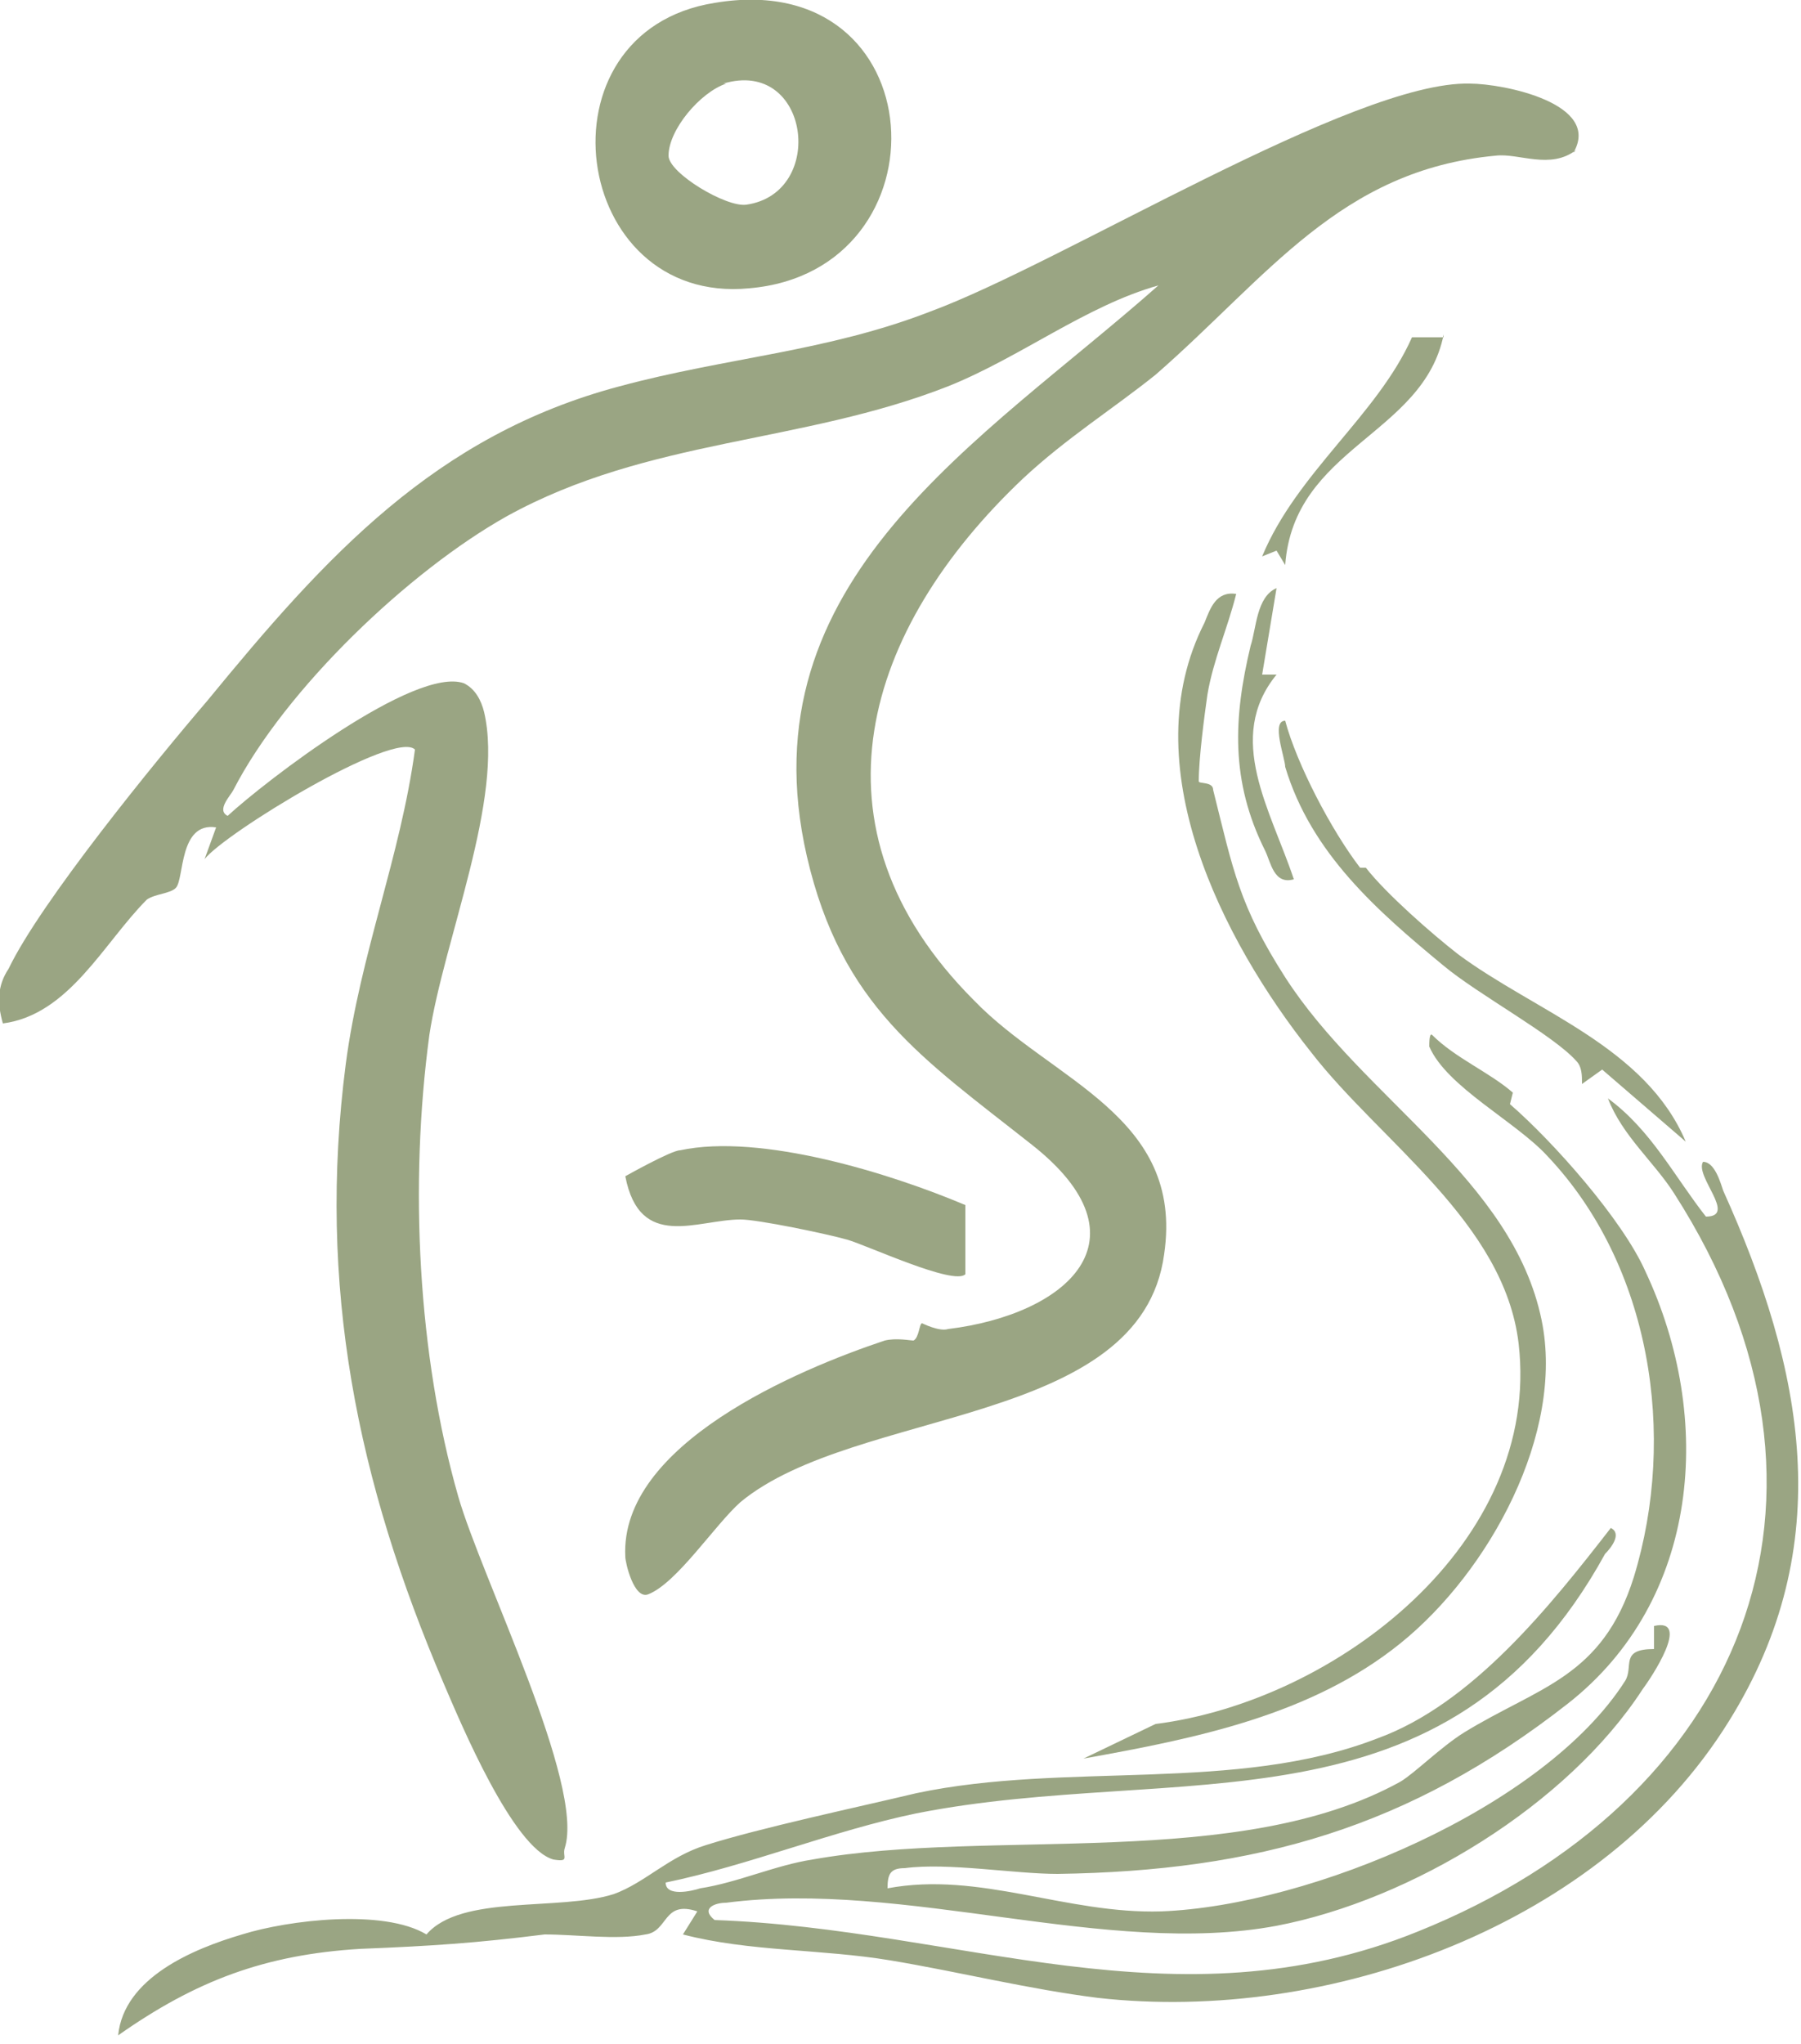
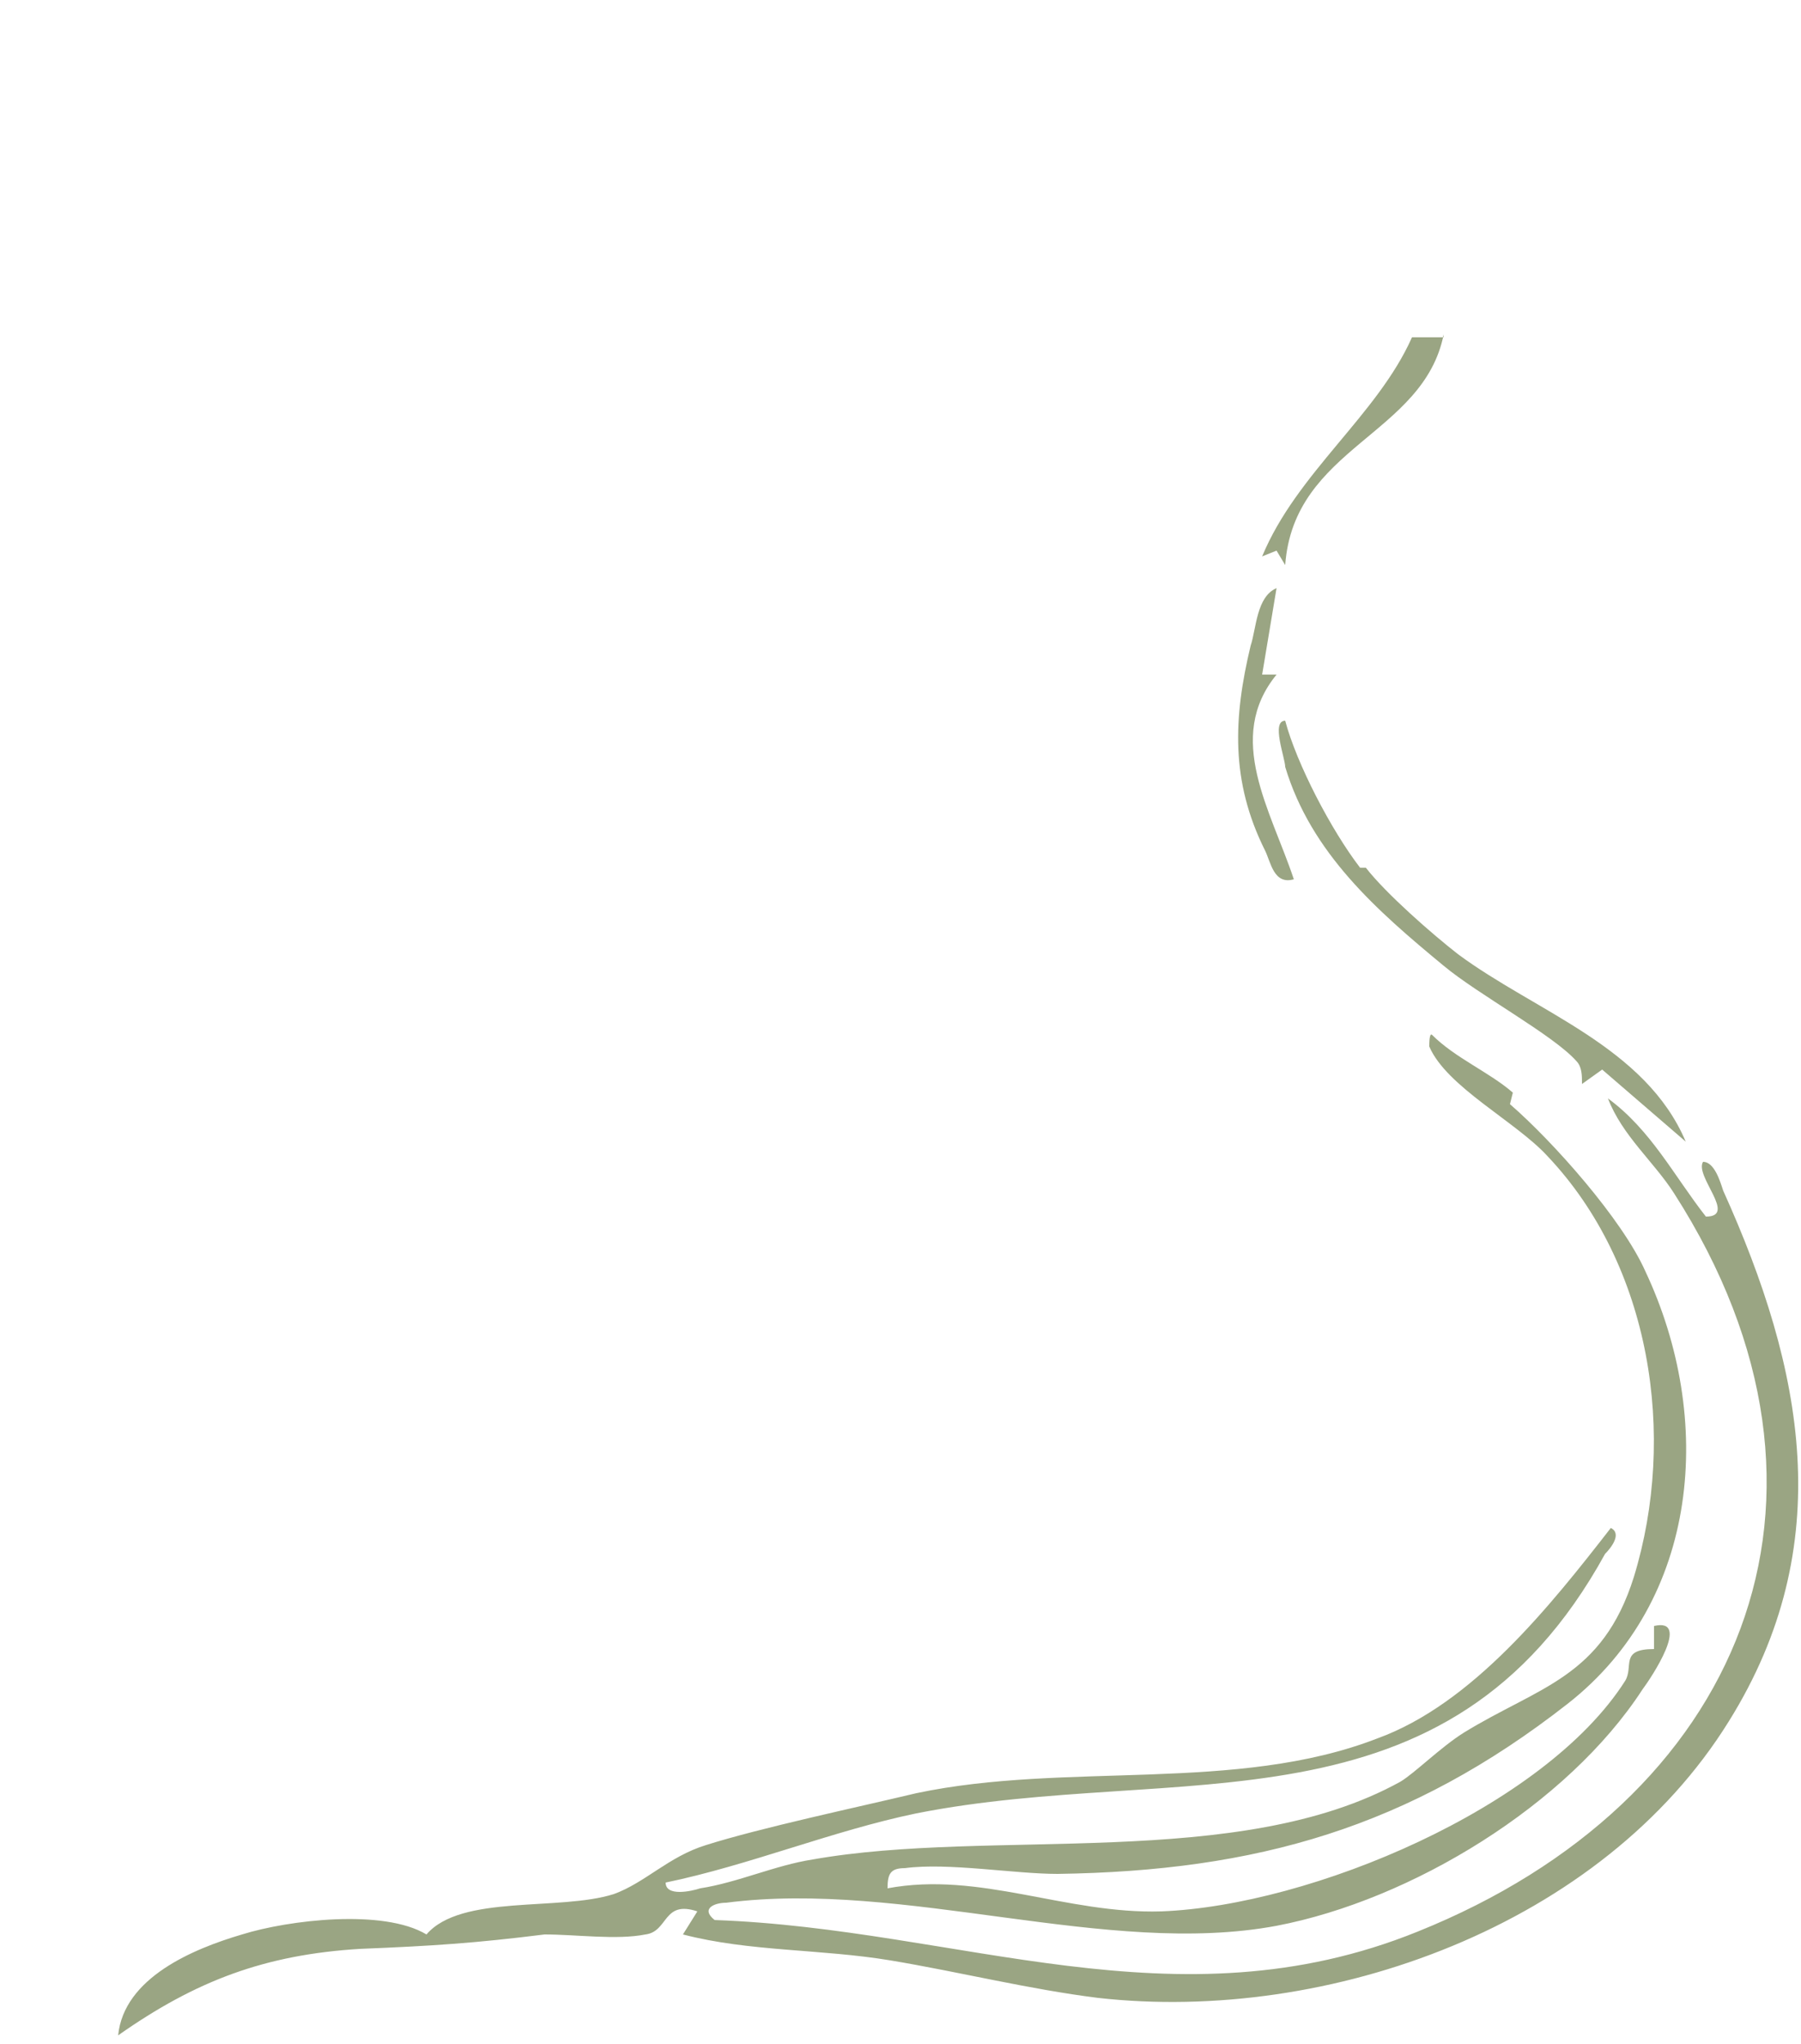
<svg xmlns="http://www.w3.org/2000/svg" id="Ebene_2" version="1.1" viewBox="0 0 62.5 70.9">
  <defs>
    <style>
      .st0 {
        fill: #9aa583;
      }
    </style>
  </defs>
  <g id="Ebene_1-2">
    <g>
-       <path class="st0" d="M54.7,5.2c-.9.7-2,.1-2.8.2-5.4.5-7.9,4.2-11.8,7.6-1.5,1.2-3.1,2.2-4.6,3.6-5.5,5.2-7.7,12.1-1.7,18.1,2.7,2.8,7.3,4,6.6,8.8-.8,6-10.7,5.3-14.7,8.6-.9.8-2.2,2.8-3.2,3.2-.5.2-.8-1.1-.8-1.3-.2-3.9,6-6.5,9-7.5.4-.1.9,0,1,0,.2-.1.2-.6.3-.6,0,0,.6.3.9.2,4.1-.5,7.1-3.1,2.9-6.4-3.8-3-6.6-4.8-7.8-10-2.2-9.6,6.1-14.4,12.2-19.8-2.5.7-4.8,2.5-7.3,3.5-5.1,2-10.4,1.8-15.3,4.5-3.4,1.9-7.7,6-9.5,9.5-.1.2-.6.7-.2.9,1.3-1.2,6.5-5.2,8.2-4.6.4.2.6.6.7,1,.7,3-1.4,7.9-1.9,11.2-.7,5.2-.4,11.1,1,16,.8,2.8,4.4,10,3.7,12.2-.1.3.2.5-.4.4-1.4-.4-3.2-4.7-3.8-6.1-3-7-4.4-13.8-3.4-21.5.5-3.8,1.9-7.2,2.4-10.9-.7-.7-6.6,2.9-7.3,3.8l.4-1.1c-1.3-.2-1.1,1.8-1.4,2.1-.2.2-.7.2-1,.4-1.5,1.5-2.7,4-5,4.3-.2-.7-.2-1.3.2-1.9,1.1-2.3,5.1-7.2,6.9-9.3,4.1-5,7.9-9.2,14.3-10.9,3.7-1,7.2-1.2,10.8-2.6,4.6-1.7,14.7-8,18.7-7.9,1.2,0,4.6.7,3.6,2.4h0Z" />
      <path class="st0" d="M52.4,38.3c1.5,1.3,3.9,4,4.7,5.8,2.4,5.1,1.9,11.4-2.7,15-5.5,4.3-10.8,5.8-17.7,5.9-1.5,0-3.8-.4-5.3-.2-.5,0-.6.2-.6.7,3.2-.6,6.2.9,9.5.8,5.2-.2,13.3-3.6,16.1-8,.3-.5-.2-1.1,1-1.1v-.8c1.3-.3-.1,1.8-.4,2.2-2.6,4-8,7.3-12.7,8.2-5.9,1.1-12.9-1.6-19.1-.8-.4,0-.9.2-.4.6,8.5.3,16,3.8,24.4.4,11.2-4.5,15.7-15,8.9-25.6-.7-1.1-1.8-2-2.3-3.3,1.5,1.1,2.3,2.7,3.4,4.1,1.1,0-.4-1.4-.1-1.9.4,0,.6.7.7,1,2.8,6.2,4,12.3.2,18.4-4.4,7.1-13.9,10.5-21.9,9.6-2.4-.3-4.8-.9-7.2-1.3s-4.9-.3-7.2-.9l.5-.8c-1.2-.4-1,.7-1.8.8-1,.2-2.4,0-3.5,0-2.4.3-3.9.4-6.4.5-3.3.2-5.7,1.1-8.4,3,.2-2,2.6-3,4.3-3.5,1.6-.5,4.9-.9,6.4,0,1.2-1.4,4.6-.8,6.5-1.4,1.1-.4,1.9-1.3,3.2-1.7,1.9-.6,5.2-1.3,7.3-1.8,5.2-1.1,11.1,0,16-1.9,3.3-1.2,6-4.6,8.1-7.3.4.2,0,.7-.2.9-5.5,10-14.8,7.2-23.9,9-2.9.6-5.8,1.8-8.7,2.4,0,.5.9.3,1.2.2,1.3-.2,2.6-.8,3.9-1,6.2-1.1,14.8.4,20.4-2.7.5-.3,1.4-1.2,2.2-1.7,2.6-1.6,4.8-1.9,5.9-5.4,1.5-4.9.6-10.8-3-14.6-1.1-1.2-3.5-2.4-4.1-3.8,0-.1,0-.5.1-.4.8.8,2,1.3,2.8,2h0Z" />
-       <path class="st0" d="M24.8.1c7.7-1.3,8.2,9.3,1.2,9.9-6.2.6-7.5-8.9-1.2-9.9ZM25.2,2.9c-.9.3-2,1.6-2,2.5,0,.6,2,1.8,2.7,1.7,2.8-.4,2.2-5.1-.8-4.2Z" />
-       <path class="st0" d="M42.9,20.6c-.3,1.2-.8,2.3-1,3.5-.1.7-.3,2.2-.3,3,0,.1.5,0,.5.3.7,2.8.9,4,2.5,6.5,2.7,4.2,7.9,7,8.9,11.9.8,3.9-1.8,8.7-4.9,11.2s-7.1,3.3-11,4l2.5-1.2c6.3-.8,13.4-6.3,12.6-13.2-.5-4.2-4.8-7-7.2-10.1-3.1-3.9-6.2-10-3.7-14.9.2-.5.4-1.1,1.1-1h0Z" />
-       <path class="st0" d="M33.5,41.8v2.4c-.4.4-3.4-1-4.1-1.2-.7-.2-3.1-.7-3.7-.7-1.5,0-3.5,1.1-4-1.5,0,0,1.6-.9,1.9-.9,2.8-.6,7.3.8,9.9,1.9h0Z" />
      <path class="st0" d="M47.4,30.1c.7.9,2.3,2.3,3.2,3,2.7,2,6.5,3.2,7.9,6.5l-2.9-2.5-.7.5c0-.3,0-.6-.2-.8-.8-.9-3.4-2.3-4.6-3.3-2.3-1.9-4.6-3.9-5.5-6.9,0-.3-.5-1.6,0-1.6.4,1.5,1.6,3.8,2.6,5.1h0Z" />
      <path class="st0" d="M50.1,11.6c-.7,3.5-5.2,3.9-5.5,8l-.3-.5-.5.2c1.2-2.9,4-4.9,5.2-7.6h1.1s0,0,0,0Z" />
      <path class="st0" d="M43.8,23.4h.5c-1.8,2.2-.2,4.7.6,7.1-.7.2-.8-.6-1-1-1.2-2.4-1.1-4.6-.5-7.1.2-.6.2-1.7.9-2l-.5,3h0Z" />
    </g>
  </g>
</svg>